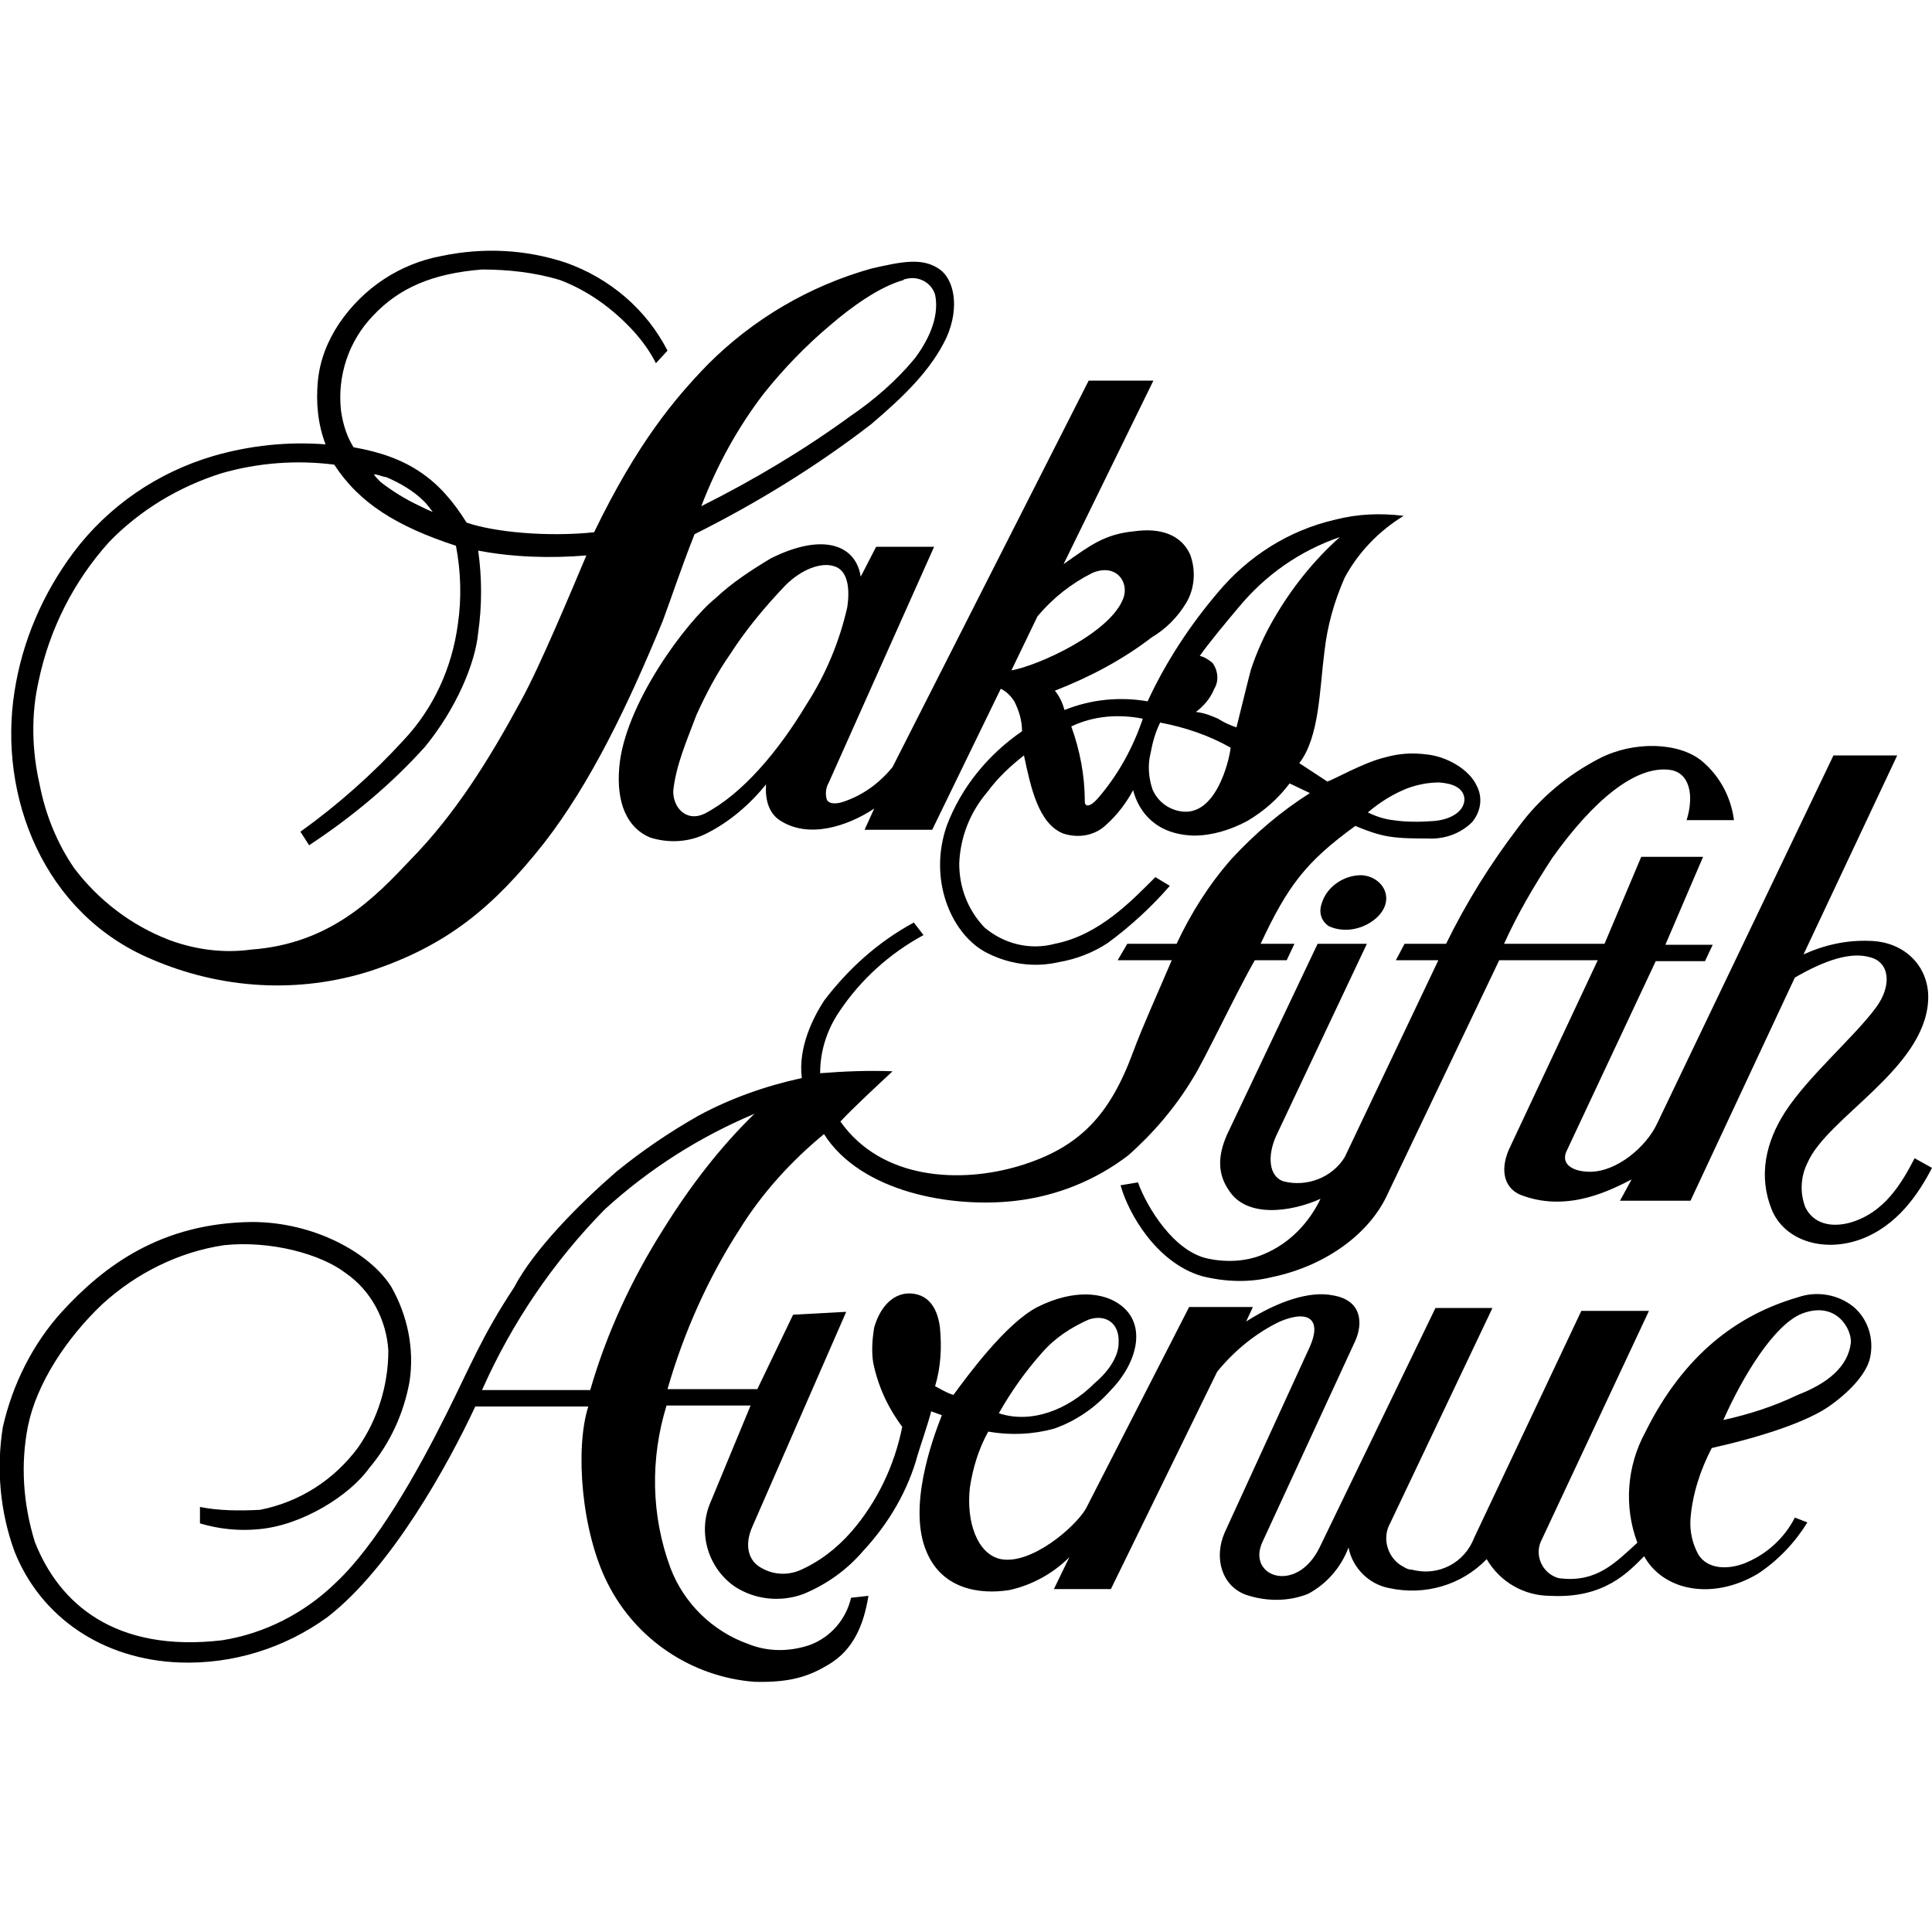
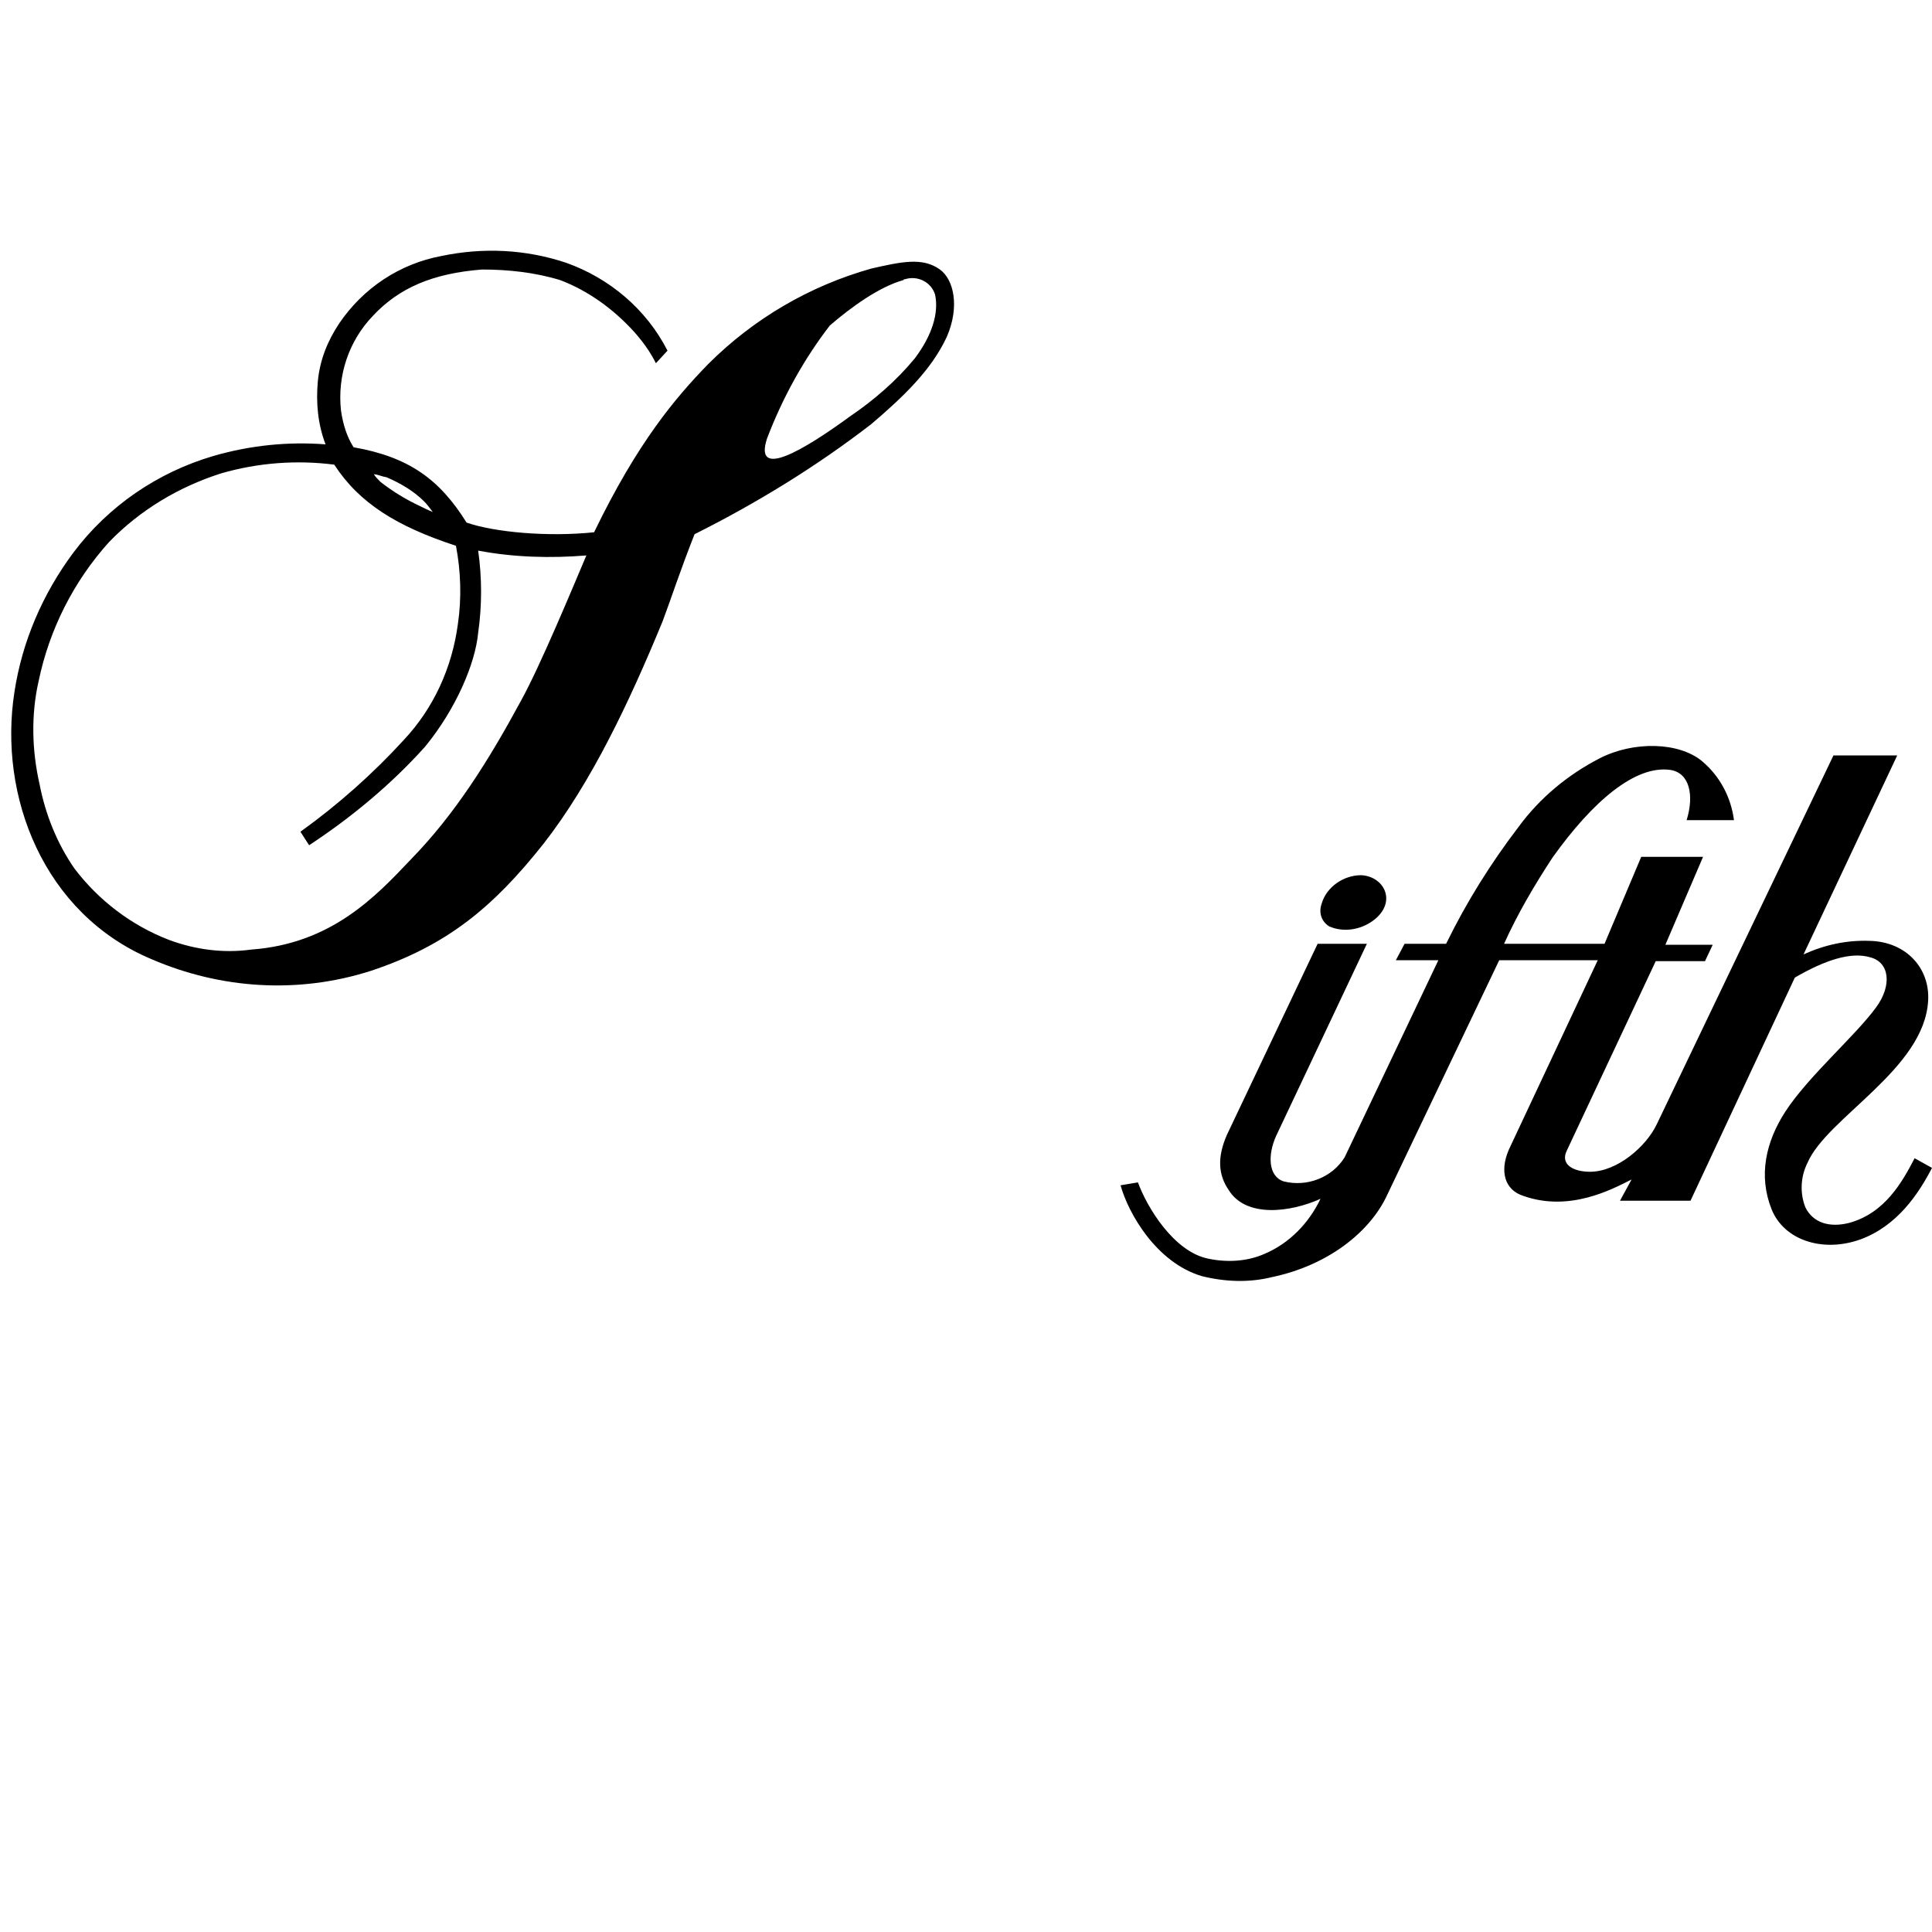
<svg xmlns="http://www.w3.org/2000/svg" version="1.1" id="Layer_1" x="0px" y="0px" viewBox="0 0 200 200" style="enable-background:new 0 0 200 200;" xml:space="preserve">
  <g>
-     <path d="M92.4,79.4l20.3-40h6.7l-9.3,19c2.7-1.9,4.2-3.1,7.3-3.4c2.8-0.4,4.9,0.4,5.8,2.4c0.6,1.6,0.5,3.5-0.4,5s-2.1,2.7-3.6,3.6   c-3,2.3-6.4,4.1-10,5.5c0.5,0.6,0.8,1.3,1,2c2.7-1.1,5.7-1.4,8.6-0.9c1.9-4.1,4.4-7.9,7.3-11.3c3.1-3.7,7.3-6.4,12.1-7.5   c2.3-0.6,4.7-0.7,7.1-0.4c-2.6,1.6-4.7,3.8-6.1,6.4c-1.1,2.5-1.8,5-2.1,7.7c-0.5,3.8-0.5,8.8-2.6,11.5l2.9,1.9c0.5-0.1,3.8-2,6-2.5   c1.4-0.4,2.8-0.5,4.3-0.3c2,0.2,4.4,1.5,5.2,3.3c0.6,1.2,0.4,2.6-0.5,3.7c-1.2,1.2-2.9,1.8-4.6,1.7c-1.3,0-2.7,0-4-0.2   c-1.2-0.2-2.3-0.6-3.5-1.1c-5.1,3.7-7,6.2-9.8,12.2h3.5l-0.8,1.7h-3.3c-1.9,3.3-5.3,10.5-6.4,12.2c-1.8,3-4.1,5.7-6.7,8   c-3.4,2.6-7.4,4.2-11.6,4.7c-6.7,0.8-16.1-0.9-19.9-6.9c-3.4,2.8-6.4,6.1-8.7,9.8c-3.3,5.1-5.8,10.7-7.5,16.6h9.3l3.7-7.7l5.5-0.3   L77.9,158c-0.9,2-0.4,3.6,0.9,4.3c1.2,0.7,2.6,0.8,3.9,0.3c2.1-0.9,3.9-2.3,5.4-4c2.7-3.1,4.5-6.9,5.3-10.9c-1.5-2-2.5-4.2-3-6.6   c-0.2-1.2-0.1-2.5,0.1-3.7c0.7-2.4,2.2-3.6,3.8-3.5s2.7,1.2,3,3.5c0.2,2.1,0.1,4.1-0.5,6.1c0.6,0.3,1.2,0.7,1.9,0.9   c1.4-1.9,5.4-7.4,8.7-9.1c3.8-1.9,6.9-1.5,8.6-0.2c2.7,2,1.8,5.9-1,8.8c-1.6,1.8-3.6,3.2-5.9,4c-2.2,0.6-4.5,0.7-6.8,0.3   c-1,1.8-1.6,3.8-1.9,5.8c-0.4,3.6,0.8,6.9,3.2,7.4c3.1,0.6,7.6-3.2,8.8-5.2l10.7-20.9h6.6l-0.7,1.5c3.3-2.1,6.6-3.2,9-2.7   c3,0.5,3.1,2.9,2.3,4.7l-9.6,20.8c-1.7,3.6,3.5,5.5,5.9,0.6l12-24.8h5.9l-10.6,22.3c-0.9,1.6-0.2,3.7,1.4,4.5   c0.3,0.2,0.6,0.3,0.9,0.3c2.7,0.7,5.4-0.7,6.4-3.3l11.1-23.5h7l-11.2,23.9c-0.6,1.4,0.1,3,1.4,3.6c0.2,0.1,0.5,0.2,0.7,0.2   c3.7,0.4,5.6-1.6,7.9-3.7c-1.4-3.7-1.1-7.9,0.8-11.4c4-8.1,9.6-12.2,15.8-14c2-0.7,4.2-0.3,5.8,1c1.5,1.3,2.1,3.3,1.7,5.2   c-0.3,1.5-1.8,3.3-4,4.9c-2.4,1.8-7.5,3.4-12.4,4.5c-1.2,2.3-2,4.8-2.2,7.3c-0.1,1.3,0.2,2.6,0.8,3.7c1.1,1.8,3.6,1.5,5.1,0.8   c2.1-0.9,3.9-2.6,4.9-4.6l1.3,0.5c-1.3,2.1-3,3.9-5.1,5.3c-4.7,2.8-9.8,1.8-11.8-1.8c-1.6,1.6-4.1,4.4-9.7,4.1   c-2.7,0-5.2-1.4-6.6-3.8c-2.6,2.7-6.4,3.8-10.1,3c-2.1-0.4-3.8-2.1-4.2-4.2c-0.8,2.1-2.3,3.8-4.2,4.8c-2,0.8-4.3,0.8-6.4,0.1   c-2.5-0.9-3.4-3.8-2.2-6.5l8.8-19.2c1.2-2.7,0-3.9-3.1-2.6c-2.5,1.2-4.7,3-6.5,5.2l-11,22.5h-5.9l1.6-3.3c-1.7,1.7-3.9,2.9-6.2,3.4   c-3.1,0.5-7-0.1-8.6-4c-1.9-4.5,0.5-11.3,1.6-14.1l-1.1-0.4c-0.4,1.5-1.1,3.5-1.4,4.5c-1,3.7-3,7.1-5.6,9.9c-1.7,2-3.8,3.5-6.2,4.5   c-2.4,0.9-5.1,0.6-7.2-0.8c-2.8-2-3.8-5.7-2.4-8.8l4.1-9.9H69c-1.7,5.5-1.6,11.4,0.4,16.8c1.4,3.7,4.4,6.6,8.1,7.9   c2,0.8,4.2,0.8,6.3,0.1c2.2-0.8,3.8-2.7,4.3-4.9l1.8-0.2c-0.5,3.1-1.6,5.6-4.1,7.1c-2,1.2-3.9,1.9-7.7,1.8   c-6.5-0.5-12.3-4.4-15.2-10.2c-2.7-5.3-3.4-13.9-2-18.3H49.2c-2.8,6-8.7,16.7-15.3,21.8c-4.4,3.2-9.8,4.9-15.3,4.7   c-8-0.3-14.4-4.7-17.1-11.5c-1.5-4.1-1.9-8.6-1.2-12.9c1-4.4,3.1-8.6,6.1-11.9c4.4-4.8,10.3-9.2,19.7-9.3c6.4,0,12.2,3.2,14.4,6.7   c1.7,3,2.4,6.4,1.9,9.8c-0.6,3.3-2,6.4-4.2,9c-2,2.8-6.9,5.9-11.4,6.3c-2,0.2-4.1,0-6.1-0.6V156c2,0.4,4.1,0.4,6.2,0.3   c4.1-0.8,7.7-3.1,10.2-6.5c2-2.9,3.1-6.4,3.1-10c-0.2-3.2-1.8-6.2-4.4-8c-2.6-2-7.8-3.4-12.6-2.9c-4.7,0.7-9.1,2.9-12.6,6.1   c-3.7,3.5-6.8,8.2-7.7,12.6c-0.8,4-0.5,8.1,0.7,12c2.5,6.4,8.3,11.5,19.4,10.2c4.4-0.7,8.5-2.8,11.7-5.9c4.3-4,8.5-11.5,11.5-17.5   c2.5-5,3.7-8.1,7-13.1c2.1-4,6.8-8.7,10.6-12c2.7-2.2,5.5-4.1,8.5-5.8c3.3-1.8,7-3.1,10.7-3.9c-0.4-3.2,1.2-6.3,2.3-8   c2.5-3.3,5.6-6.1,9.3-8.1l1,1.3c-3.5,1.9-6.5,4.6-8.7,7.9c-1.3,1.9-2,4.1-2,6.4c2.5-0.2,5-0.3,7.5-0.2c-1.3,1.2-4.1,3.8-5.4,5.2   c4.3,6.1,12.5,6.4,18.5,4.6c6.3-1.9,9.4-5.3,11.8-11.8c1-2.7,2.6-6.2,4-9.5h-5.6l1-1.7h5.1c1.5-3.2,3.4-6.2,5.7-8.8   c2.4-2.6,5.1-4.9,8.1-6.8l-2.1-1c-1.2,1.6-2.7,2.9-4.4,3.9c-1.7,0.9-3.6,1.5-5.5,1.5c-3.9-0.1-5.7-2.4-6.3-4.7   c-0.7,1.3-1.6,2.5-2.7,3.5c-1.2,1.2-2.9,1.5-4.5,1c-2.6-1-3.4-4.8-4.1-8.1c-1.4,1.1-2.7,2.3-3.8,3.8c-1.8,2.1-2.8,4.7-2.9,7.4   c0,2.5,0.9,4.8,2.6,6.6c2,1.7,4.7,2.4,7.3,1.7c4.6-0.9,8-4.5,10.4-6.9l1.5,0.9c-1.9,2.2-4.1,4.2-6.4,5.9c-1.5,1-3.3,1.7-5.1,2   c-2.6,0.6-5.3,0.2-7.7-1.1c-3.5-2-5.8-7.5-3.9-13c1.5-4,4.3-7.4,7.8-9.8c0-1.1-0.3-2.1-0.8-3.1c-0.4-0.6-0.8-1-1.4-1.3l-7.1,14.6   h-7l1-2.2c-2.7,1.8-6.8,3.2-9.8,1.2c-1.2-0.8-1.5-2.3-1.4-3.7c-1.7,2.1-3.8,3.9-6.2,5.1c-1.8,0.9-3.9,1-5.8,0.4   c-2.4-1-3.5-3.6-3.2-7.2c0.5-6.5,6.9-15.1,10-17.6c1.7-1.6,3.7-2.9,5.7-4.1c5.4-2.7,8.8-1.4,9.3,1.9l1.6-3.1h6L85.8,81   c-0.3,0.5-0.4,1.2-0.2,1.8c0.3,0.5,1.1,0.4,1.7,0.2C89.4,82.3,91.1,81,92.4,79.4z M78.1,115.3c-5.7,2.4-10.9,5.7-15.5,9.9   c-5.3,5.4-9.6,11.7-12.7,18.7h11.2c1.7-5.9,4.3-11.5,7.6-16.7C71.5,122.7,74.6,118.7,78.1,115.3z M83.5,72.9c2-3.1,3.4-6.5,4.2-10   c0.3-1.9,0.1-3.9-1.4-4.3c-1.3-0.4-3.3,0.3-5,2c-2.1,2.2-4.1,4.6-5.7,7.1c-1.4,2-2.5,4.1-3.5,6.3c-1.1,2.9-2.1,5.2-2.4,7.8   c-0.1,1.7,1.3,3.4,3.3,2.4C76.8,82.2,80.5,77.9,83.5,72.9L83.5,72.9z M126.1,74.4c0.6,0.4,1.3,0.7,1.9,0.9c0.6-2.4,1.2-4.9,1.5-6   c0.6-1.8,1.4-3.6,2.4-5.3c1.8-3.1,4.1-6,6.8-8.4c-4.1,1.4-7.7,3.9-10.5,7.3c-1.1,1.3-3.1,3.7-4,5c0.5,0.1,0.9,0.4,1.3,0.7   c0.6,0.8,0.7,1.9,0.2,2.7c-0.4,1-1.1,1.8-1.9,2.4C124.7,73.8,125.4,74.1,126.1,74.4L126.1,74.4z M186.5,136   c-2.9,1.2-6.1,6.5-8.1,11c2.7-0.6,5.2-1.4,7.7-2.6c3.1-1.2,5.2-2.9,5.5-5.4C191.7,137.6,190.1,134.6,186.5,136L186.5,136z    M115.8,139c0.1-2-1.3-3-3.1-2.4c-1.8,0.8-3.5,1.9-4.8,3.4c-1.7,1.9-3.2,4-4.5,6.3c3.3,1.1,7.1-0.3,9.9-3.1   C114.5,142.2,115.8,140.6,115.8,139L115.8,139z M104.7,69.4c2.8-0.5,10.3-3.9,11.6-7.5c0.6-1.7-0.8-3.6-3.2-2.6   c-2.2,1.1-4.1,2.6-5.7,4.5L104.7,69.4z M151.6,82.7c-0.1-1.2-1.3-1.6-2.6-1.7c-1.1,0-2.2,0.2-3.3,0.6c-1.5,0.6-2.8,1.4-4.1,2.5   c0.8,0.4,1.7,0.7,2.6,0.8c1.3,0.2,2.7,0.2,4.1,0.1C150,84.9,151.6,84.1,151.6,82.7L151.6,82.7z M127.4,77.4   c-2.3-1.3-4.7-2.1-7.3-2.6c-0.5,1-0.8,2.1-1,3.2c-0.3,1.2-0.2,2.5,0.2,3.7c0.5,1.2,1.6,2.1,3,2.3C125.8,84.5,127.2,79,127.4,77.4z    M110.9,75.2c0.9,2.5,1.4,5.1,1.4,7.8c0,0.5,0.5,0.6,1.3-0.3c2.1-2.4,3.7-5.3,4.7-8.3C115.8,73.9,113.2,74.1,110.9,75.2z" />
-     <path d="M15.7,99.3C4.5,94.6-0.2,82.4,1.5,71.6c0.8-5.2,2.9-10.1,6.1-14.4c3.6-4.8,8.7-8.3,14.5-10c3.8-1.1,7.7-1.5,11.6-1.2   c-0.8-2.1-1-4.3-0.8-6.5s1-4.2,2.2-6c2.5-3.7,6.3-6.2,10.6-7c4.3-0.9,8.7-0.7,12.9,0.7c4.5,1.6,8.3,4.8,10.5,9.1l-1.2,1.3   c-0.6-1.2-1.4-2.3-2.3-3.3C63.5,32,60.9,30.1,58,29c-2.6-0.8-5.4-1.1-8.1-1.1c-5.1,0.4-8.6,1.9-11.3,4.8c-2.5,2.6-3.7,6.2-3.3,9.8   c0.2,1.4,0.6,2.7,1.3,3.8c5.7,1,8.9,3.3,11.7,7.8c2.9,1,8.4,1.5,13.2,1c4.5-9.3,8.4-13.9,11.8-17.4c4.7-4.7,10.5-8.1,16.9-9.9   c3.1-0.7,5.3-1.2,7.1,0.1c1.4,1,2.1,3.8,0.7,7c-1.6,3.4-4.4,6.1-7.8,9c-5.7,4.4-11.9,8.2-18.3,11.4c-1.5,3.8-2.4,6.6-3.3,9   c-3.5,8.5-7.4,16.7-12.3,23C51,94,46.2,97.9,38.4,100.5C30.9,102.9,22.9,102.4,15.7,99.3z M11.3,56.1C7.6,60.2,5.1,65.2,4,70.5   C3.2,74,3.3,77.7,4.1,81.2c0.6,3.1,1.8,6.1,3.6,8.7c2.5,3.3,5.9,5.9,9.8,7.4c2.7,1,5.6,1.4,8.5,1c8.3-0.6,12.9-5.5,16.5-9.3   c4.6-4.7,8.1-10.3,11.4-16.4c2-3.6,5.4-11.8,6.8-15.1c-3.7,0.3-7.5,0.2-11.2-0.5c0.4,2.8,0.4,5.7,0,8.5c-0.3,3.2-2.3,7.9-5.5,11.8   c-3.5,3.9-7.6,7.3-12,10.2l-0.9-1.4c3.9-2.8,7.5-6,10.7-9.5c3.1-3.3,5-7.5,5.6-12c0.4-2.7,0.3-5.5-0.2-8.1c-6.1-2-10-4.4-12.6-8.4   c-3.9-0.5-7.9-0.2-11.7,0.9C18.5,50.4,14.5,52.8,11.3,56.1z M88,43.1c2.5-1.7,4.8-3.7,6.7-6c1.8-2.4,2.5-4.7,2.1-6.6   c-0.4-1.3-1.8-2-3.1-1.6c-0.1,0-0.1,0-0.2,0.1c-2.5,0.7-5.4,2.8-7.6,4.7c-2.5,2.1-4.8,4.5-6.8,7c-2.7,3.5-4.9,7.5-6.5,11.7   C78,49.7,83.2,46.6,88,43.1z M38.7,49.1c0.2,0.3,0.4,0.5,0.7,0.8c1.3,1,2.6,1.8,4.1,2.5c0.4,0.2,0.8,0.4,1.3,0.6   c-0.3-0.4-0.6-0.8-0.9-1.1c-1.1-1.1-2.5-1.9-3.9-2.5C39.4,49.3,39.1,49.1,38.7,49.1z" />
+     <path d="M15.7,99.3C4.5,94.6-0.2,82.4,1.5,71.6c0.8-5.2,2.9-10.1,6.1-14.4c3.6-4.8,8.7-8.3,14.5-10c3.8-1.1,7.7-1.5,11.6-1.2   c-0.8-2.1-1-4.3-0.8-6.5s1-4.2,2.2-6c2.5-3.7,6.3-6.2,10.6-7c4.3-0.9,8.7-0.7,12.9,0.7c4.5,1.6,8.3,4.8,10.5,9.1l-1.2,1.3   c-0.6-1.2-1.4-2.3-2.3-3.3C63.5,32,60.9,30.1,58,29c-2.6-0.8-5.4-1.1-8.1-1.1c-5.1,0.4-8.6,1.9-11.3,4.8c-2.5,2.6-3.7,6.2-3.3,9.8   c0.2,1.4,0.6,2.7,1.3,3.8c5.7,1,8.9,3.3,11.7,7.8c2.9,1,8.4,1.5,13.2,1c4.5-9.3,8.4-13.9,11.8-17.4c4.7-4.7,10.5-8.1,16.9-9.9   c3.1-0.7,5.3-1.2,7.1,0.1c1.4,1,2.1,3.8,0.7,7c-1.6,3.4-4.4,6.1-7.8,9c-5.7,4.4-11.9,8.2-18.3,11.4c-1.5,3.8-2.4,6.6-3.3,9   c-3.5,8.5-7.4,16.7-12.3,23C51,94,46.2,97.9,38.4,100.5C30.9,102.9,22.9,102.4,15.7,99.3z M11.3,56.1C7.6,60.2,5.1,65.2,4,70.5   C3.2,74,3.3,77.7,4.1,81.2c0.6,3.1,1.8,6.1,3.6,8.7c2.5,3.3,5.9,5.9,9.8,7.4c2.7,1,5.6,1.4,8.5,1c8.3-0.6,12.9-5.5,16.5-9.3   c4.6-4.7,8.1-10.3,11.4-16.4c2-3.6,5.4-11.8,6.8-15.1c-3.7,0.3-7.5,0.2-11.2-0.5c0.4,2.8,0.4,5.7,0,8.5c-0.3,3.2-2.3,7.9-5.5,11.8   c-3.5,3.9-7.6,7.3-12,10.2l-0.9-1.4c3.9-2.8,7.5-6,10.7-9.5c3.1-3.3,5-7.5,5.6-12c0.4-2.7,0.3-5.5-0.2-8.1c-6.1-2-10-4.4-12.6-8.4   c-3.9-0.5-7.9-0.2-11.7,0.9C18.5,50.4,14.5,52.8,11.3,56.1z M88,43.1c2.5-1.7,4.8-3.7,6.7-6c1.8-2.4,2.5-4.7,2.1-6.6   c-0.4-1.3-1.8-2-3.1-1.6c-0.1,0-0.1,0-0.2,0.1c-2.5,0.7-5.4,2.8-7.6,4.7c-2.7,3.5-4.9,7.5-6.5,11.7   C78,49.7,83.2,46.6,88,43.1z M38.7,49.1c0.2,0.3,0.4,0.5,0.7,0.8c1.3,1,2.6,1.8,4.1,2.5c0.4,0.2,0.8,0.4,1.3,0.6   c-0.3-0.4-0.6-0.8-0.9-1.1c-1.1-1.1-2.5-1.9-3.9-2.5C39.4,49.3,39.1,49.1,38.7,49.1z" />
    <path d="M176.2,78.8c-2.4-2-7.1-2.1-10.6-0.3c-3.3,1.7-6.2,4.1-8.4,7.1c-2.9,3.8-5.4,7.8-7.5,12.1h-4.3l-0.9,1.7h4.4l-9.7,20.4   c-1.3,2.1-3.9,3.1-6.3,2.5c-1.6-0.5-1.7-2.7-0.8-4.7l9.4-19.9h-5.1l-9.4,19.8c-1,2.3-0.9,4.1,0.2,5.7c1.8,2.9,6.4,2.3,9.5,0.9   c-1.2,2.5-3.2,4.6-5.8,5.7c-1.8,0.8-3.9,0.9-5.8,0.5c-3.6-0.7-6.4-5.4-7.3-7.9l-1.8,0.3c0.8,2.9,3.7,8,8.4,9.4   c2.4,0.6,4.9,0.7,7.3,0.1c5.7-1.2,10.1-4.6,11.9-8.5l11.6-24.3h10.2l-9.2,19.6c-1,2.3-0.4,4.2,1.5,4.8c4.8,1.7,9.2-0.7,11.2-1.7   l-1.2,2.2h7.3l10.8-23.1c3.1-1.8,5.8-2.7,7.8-2.1c2,0.5,2.3,2.9,0.6,5.2c-2.2,3-7,7.1-9.4,10.8c-2,3.1-2.8,6.6-1.4,10.1   c1.3,3.2,5.3,4.5,9.2,3.1c3.8-1.4,6-4.7,7.4-7.4l-1.8-1c-1.3,2.5-3.1,5.7-6.8,6.7c-2,0.5-3.7,0-4.5-1.6c-0.6-1.5-0.5-3.2,0.2-4.6   c2-4.7,12.1-9.7,12.5-16.8c0.2-3.4-2.3-6.1-6-6.2c-2.4-0.1-4.7,0.4-6.9,1.4l9.7-20.6h-6.6l-18.3,38.2c-1.1,2.3-4.1,4.9-6.9,4.9   c-1.8,0-3.1-0.8-2.4-2.2l9.2-19.6h5.1l0.8-1.7h-4.9l3.9-9.1h-6.4l-3.8,9h-10.4c1.4-3.1,3.1-6,5-8.9c4.2-5.9,8.6-9.6,12.2-9.1   c2,0.3,2.5,2.6,1.7,5.2h4.9C179.2,82.6,178.1,80.4,176.2,78.8z" />
    <path d="M136.8,93.6c-0.3,0.9,0,1.8,0.8,2.3c1.6,0.7,3.5,0.3,4.8-0.8c2.2-1.9,0.8-4.4-1.5-4.5C139.1,90.6,137.3,91.8,136.8,93.6z" />
  </g>
</svg>